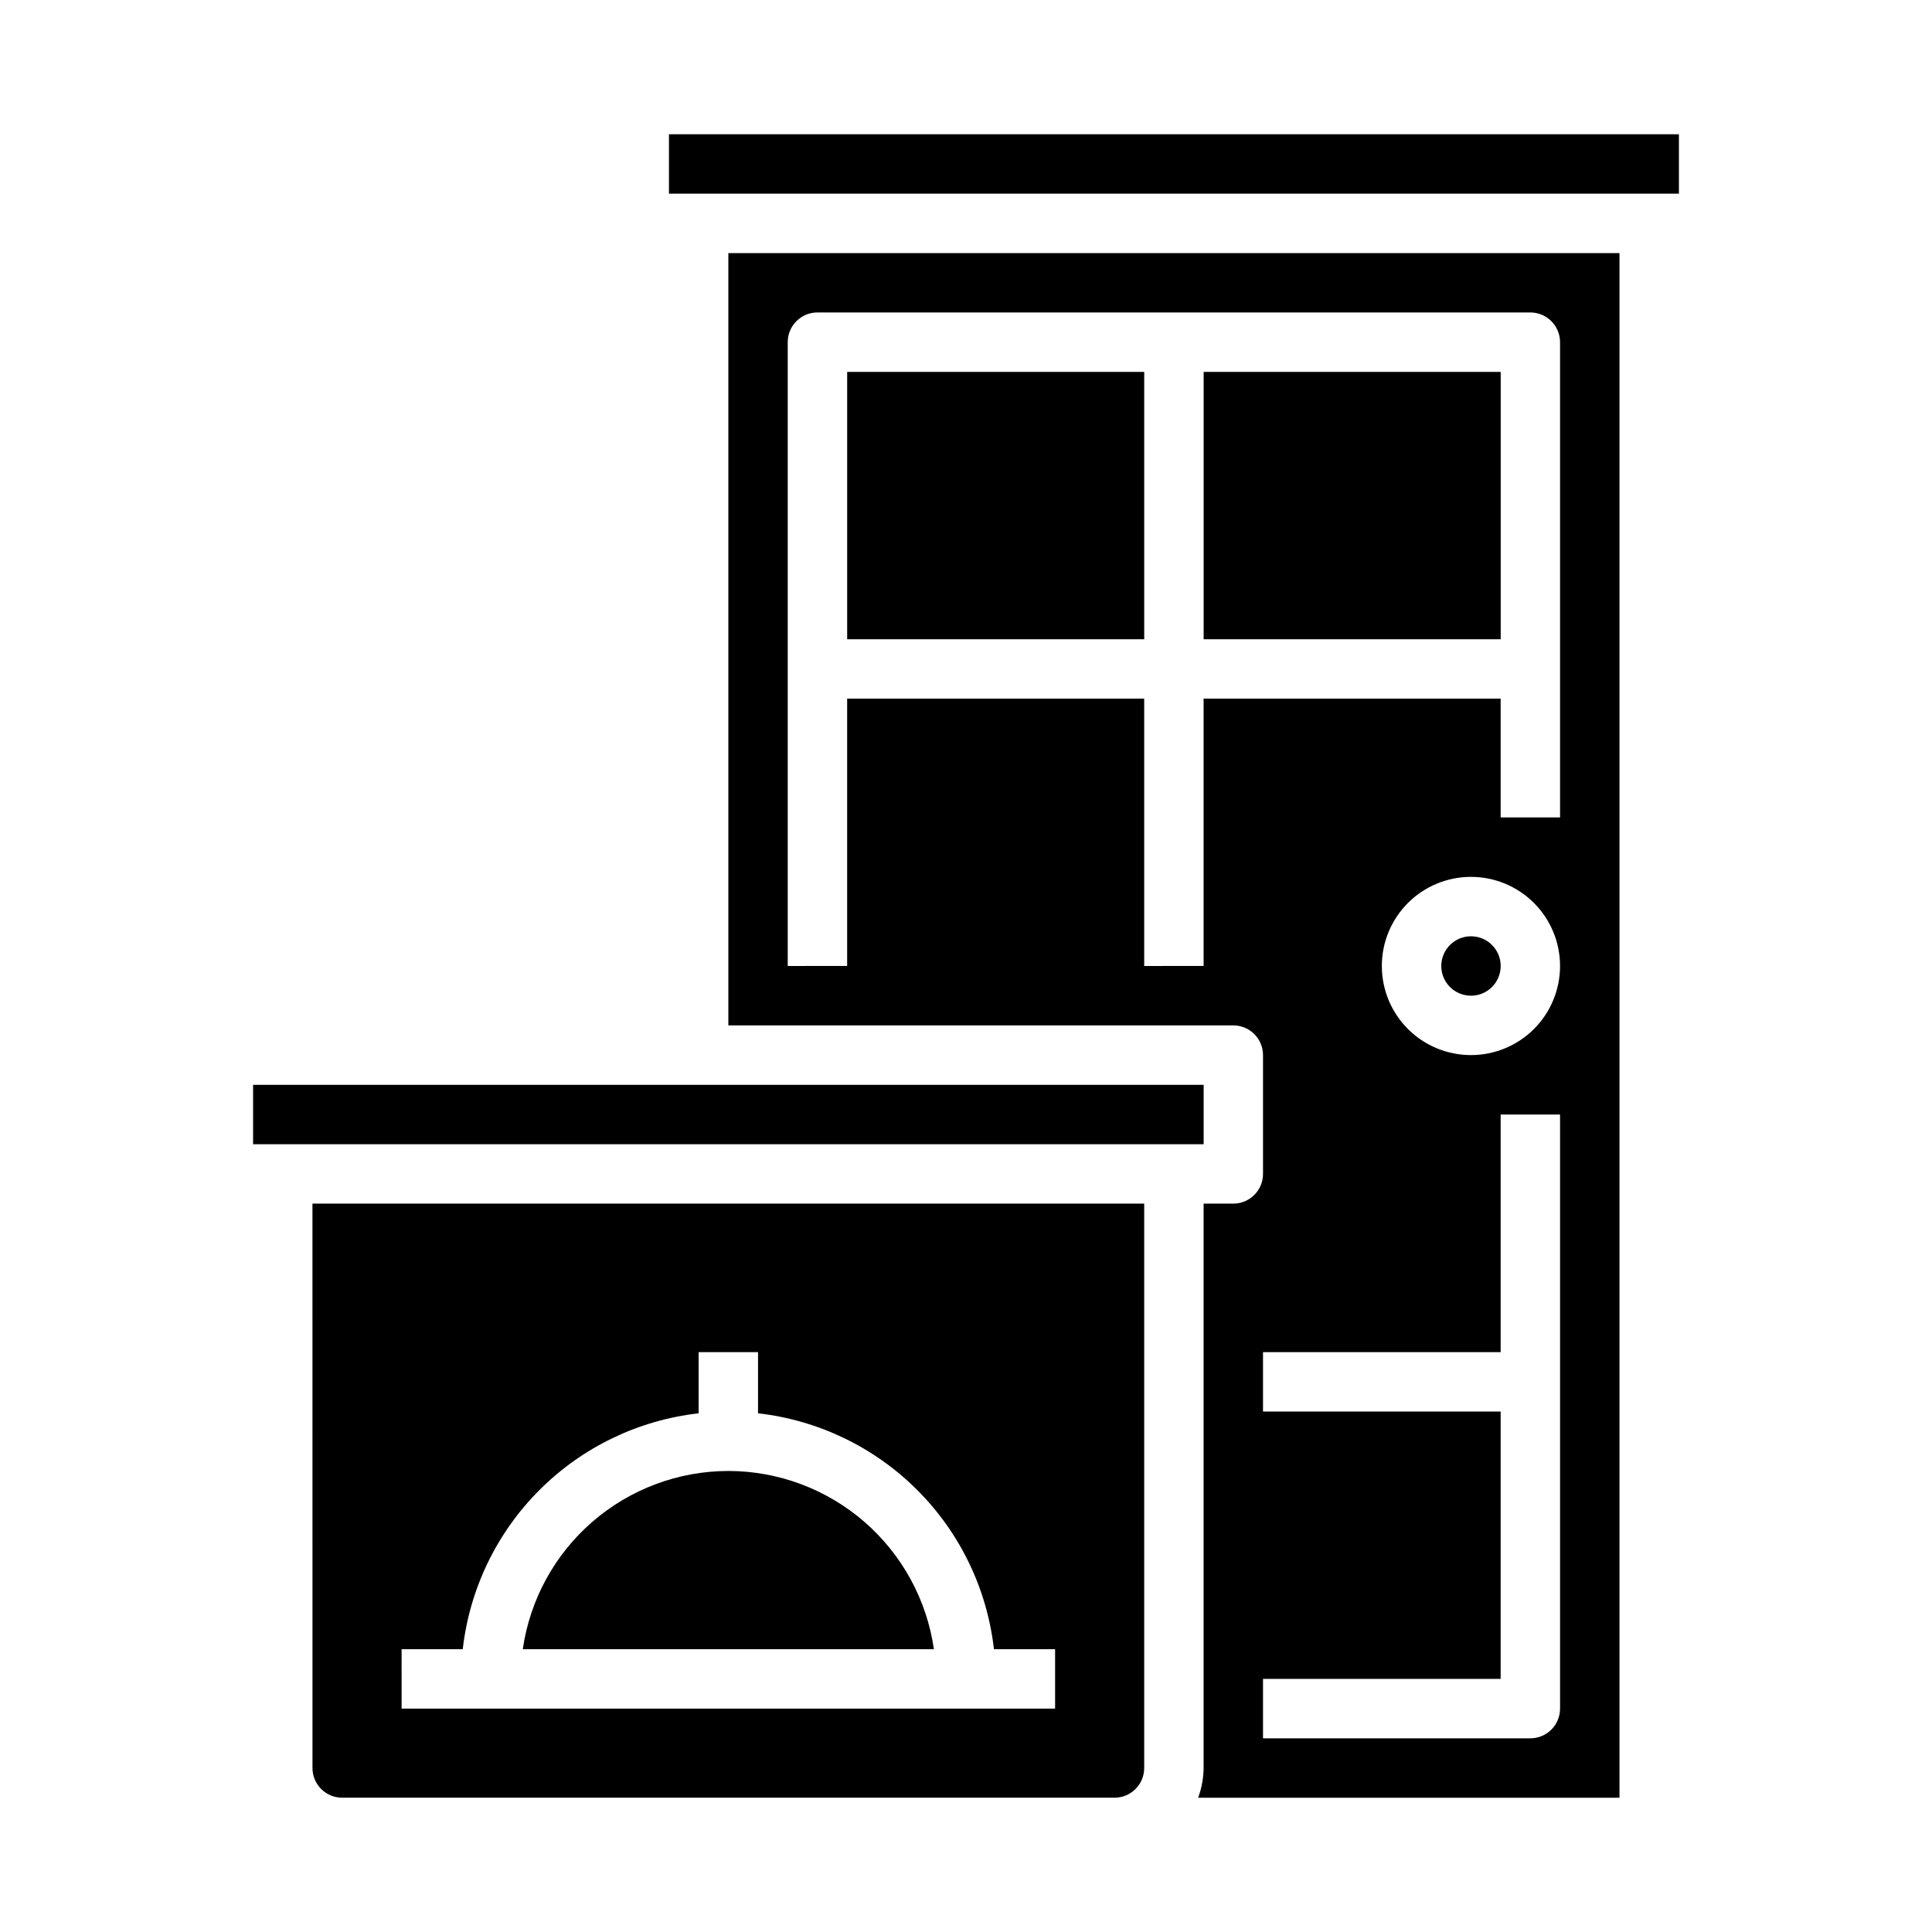
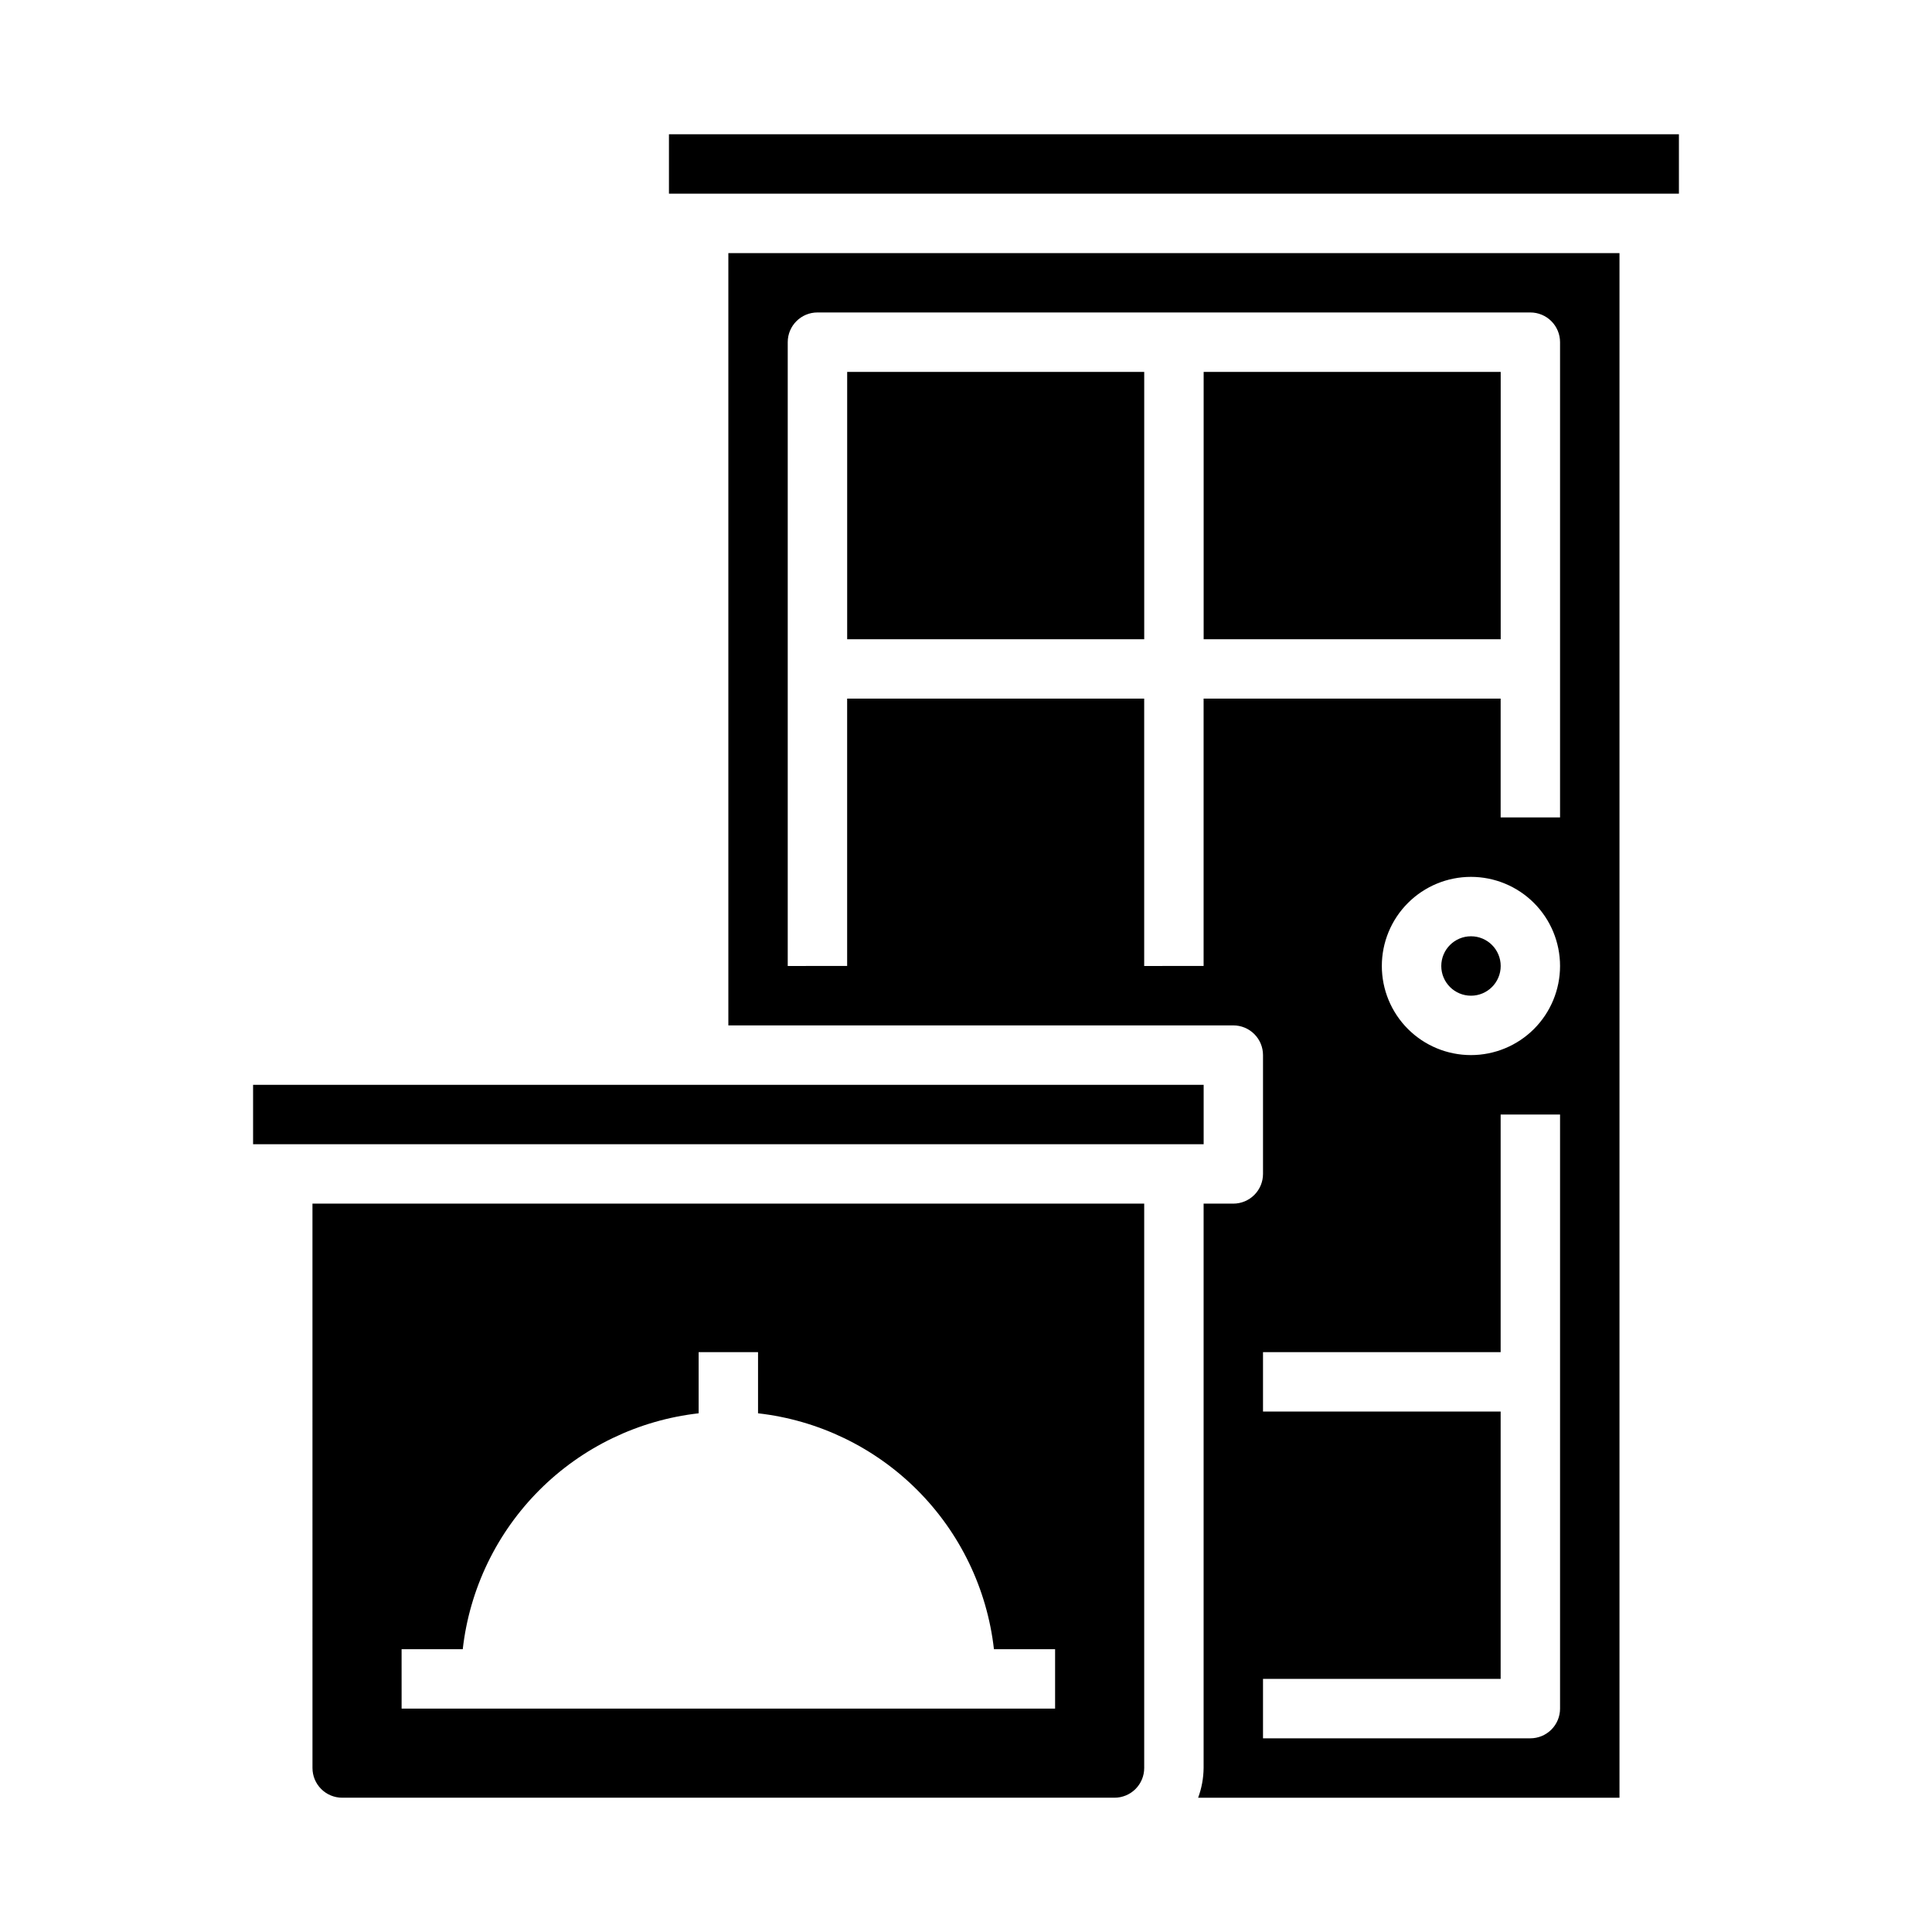
<svg xmlns="http://www.w3.org/2000/svg" fill="#000000" width="800px" height="800px" version="1.1" viewBox="144 144 512 512">
  <g>
    <path d="m541.7 400c0 4.348-3.523 7.871-7.871 7.871-4.348 0-7.875-3.523-7.875-7.871s3.527-7.875 7.875-7.875c4.348 0 7.871 3.527 7.871 7.875" />
    <path d="m462.98 431.49h-251.91v15.742h251.91z" />
    <path d="m226.81 612.54c0 2.09 0.832 4.09 2.309 5.566 1.477 1.477 3.477 2.305 5.566 2.305h204.67c2.086 0 4.09-0.828 5.566-2.305 1.477-1.477 2.305-3.477 2.305-5.566v-149.57h-220.42zm23.617-31.488h16.207c1.809-15.957 8.977-30.828 20.332-42.184 11.352-11.355 26.227-18.52 42.18-20.328v-16.207h15.742v16.207h0.004c15.957 1.809 30.828 8.973 42.184 20.328 11.355 11.355 18.52 26.227 20.328 42.184h16.207v15.742l-173.18 0.004z" />
-     <path d="m337.02 533.82c-13.242 0.016-26.031 4.797-36.035 13.469-10.004 8.672-16.551 20.66-18.441 33.762h108.95c-1.891-13.102-8.438-25.09-18.441-33.762-10-8.672-22.793-13.453-36.031-13.469z" />
    <path d="m462.98 242.56h78.719v70.848h-78.719z" />
    <path d="m321.28 179.58v15.742h267.65v-15.742z" />
    <path d="m337.02 415.74h133.82c2.086 0 4.09 0.828 5.566 2.305 1.477 1.477 2.305 3.481 2.305 5.566v31.488c0 2.09-0.828 4.09-2.305 5.566-1.477 1.477-3.481 2.309-5.566 2.309h-7.871v149.57c-0.027 2.688-0.52 5.352-1.449 7.871h111.66v-409.34h-236.16zm220.41 181.06c0 2.086-0.828 4.09-2.305 5.566-1.477 1.473-3.477 2.305-5.566 2.305h-70.848v-15.746h62.977v-70.848h-62.977v-15.742h62.977v-62.977h15.742zm-23.613-173.19c-6.266 0-12.273-2.488-16.699-6.914-4.43-4.43-6.918-10.438-6.918-16.699 0-6.266 2.488-12.273 6.918-16.699 4.426-4.43 10.434-6.918 16.699-6.918 6.262 0 12.27 2.488 16.699 6.918 4.426 4.426 6.914 10.434 6.914 16.699 0 6.262-2.488 12.27-6.914 16.699-4.43 4.426-10.438 6.914-16.699 6.914zm-181.06-188.93c0-4.348 3.523-7.875 7.871-7.875h188.93c2.09 0 4.09 0.832 5.566 2.309 1.477 1.477 2.305 3.477 2.305 5.566v125.95h-15.742v-31.488h-78.719v70.848l-15.746 0.004v-70.852h-78.719v70.848l-15.746 0.004z" />
    <path d="m368.51 242.56h78.719v70.848h-78.719z" />
  </g>
</svg>